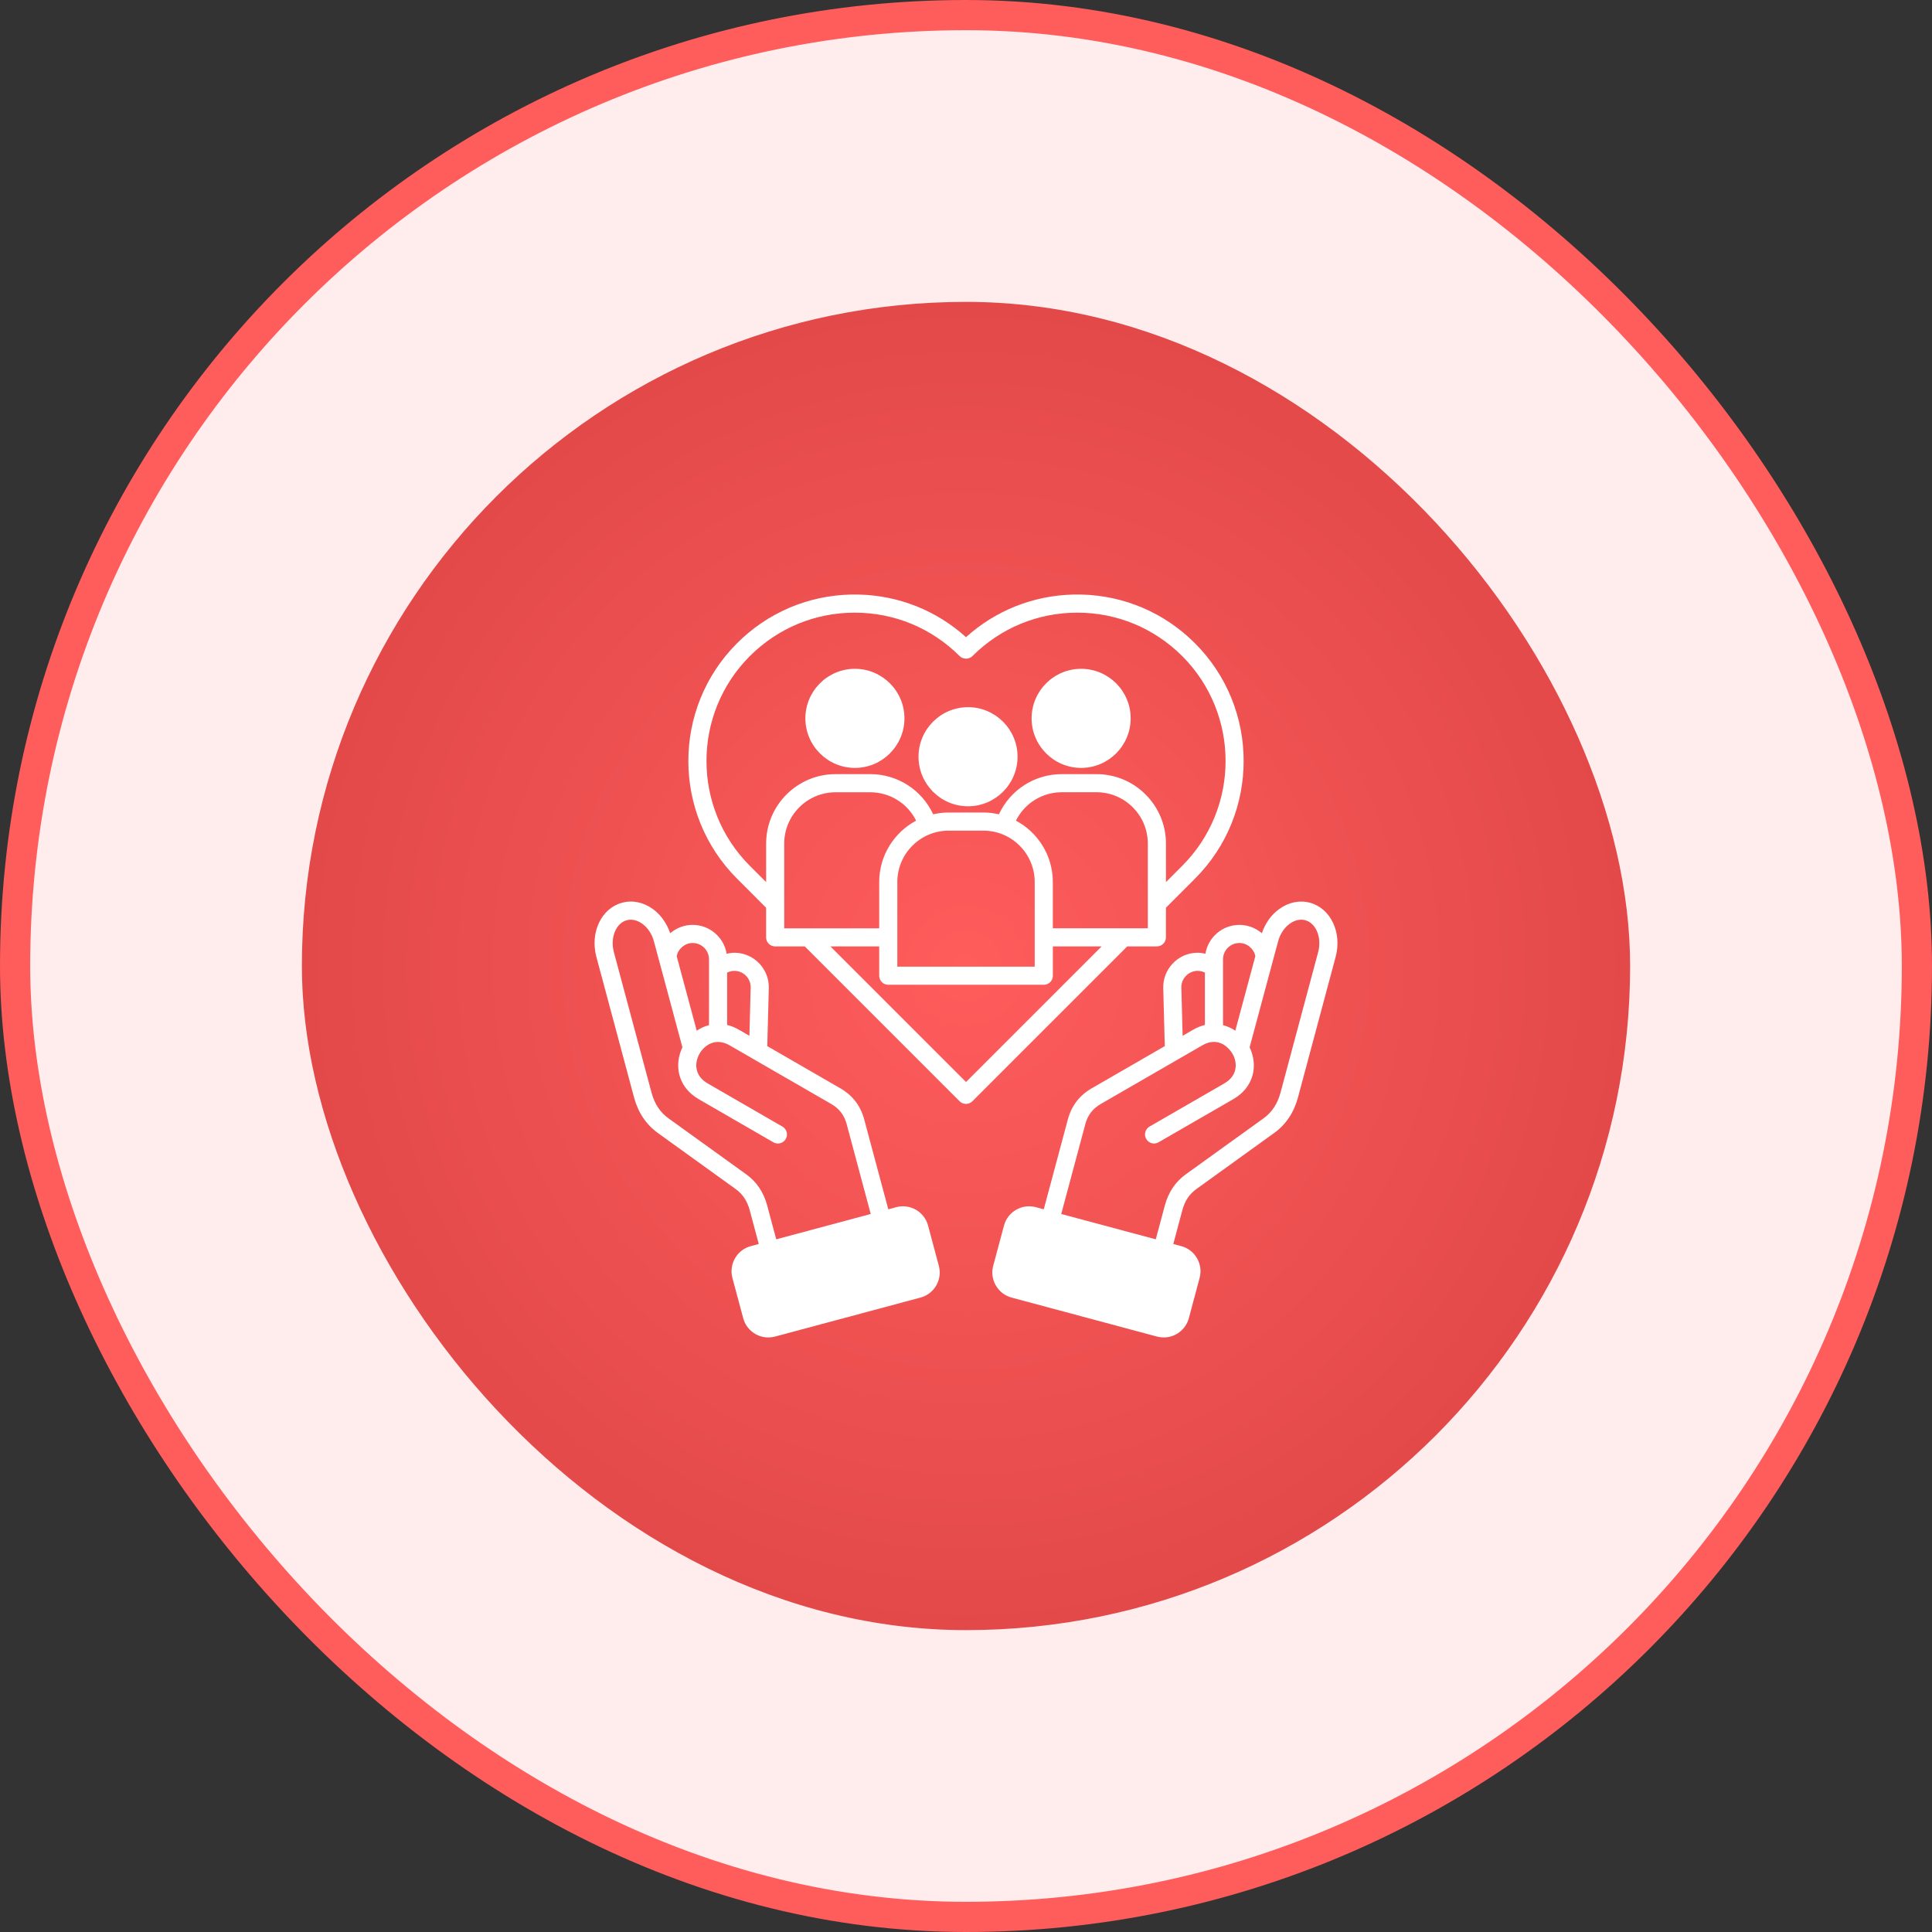
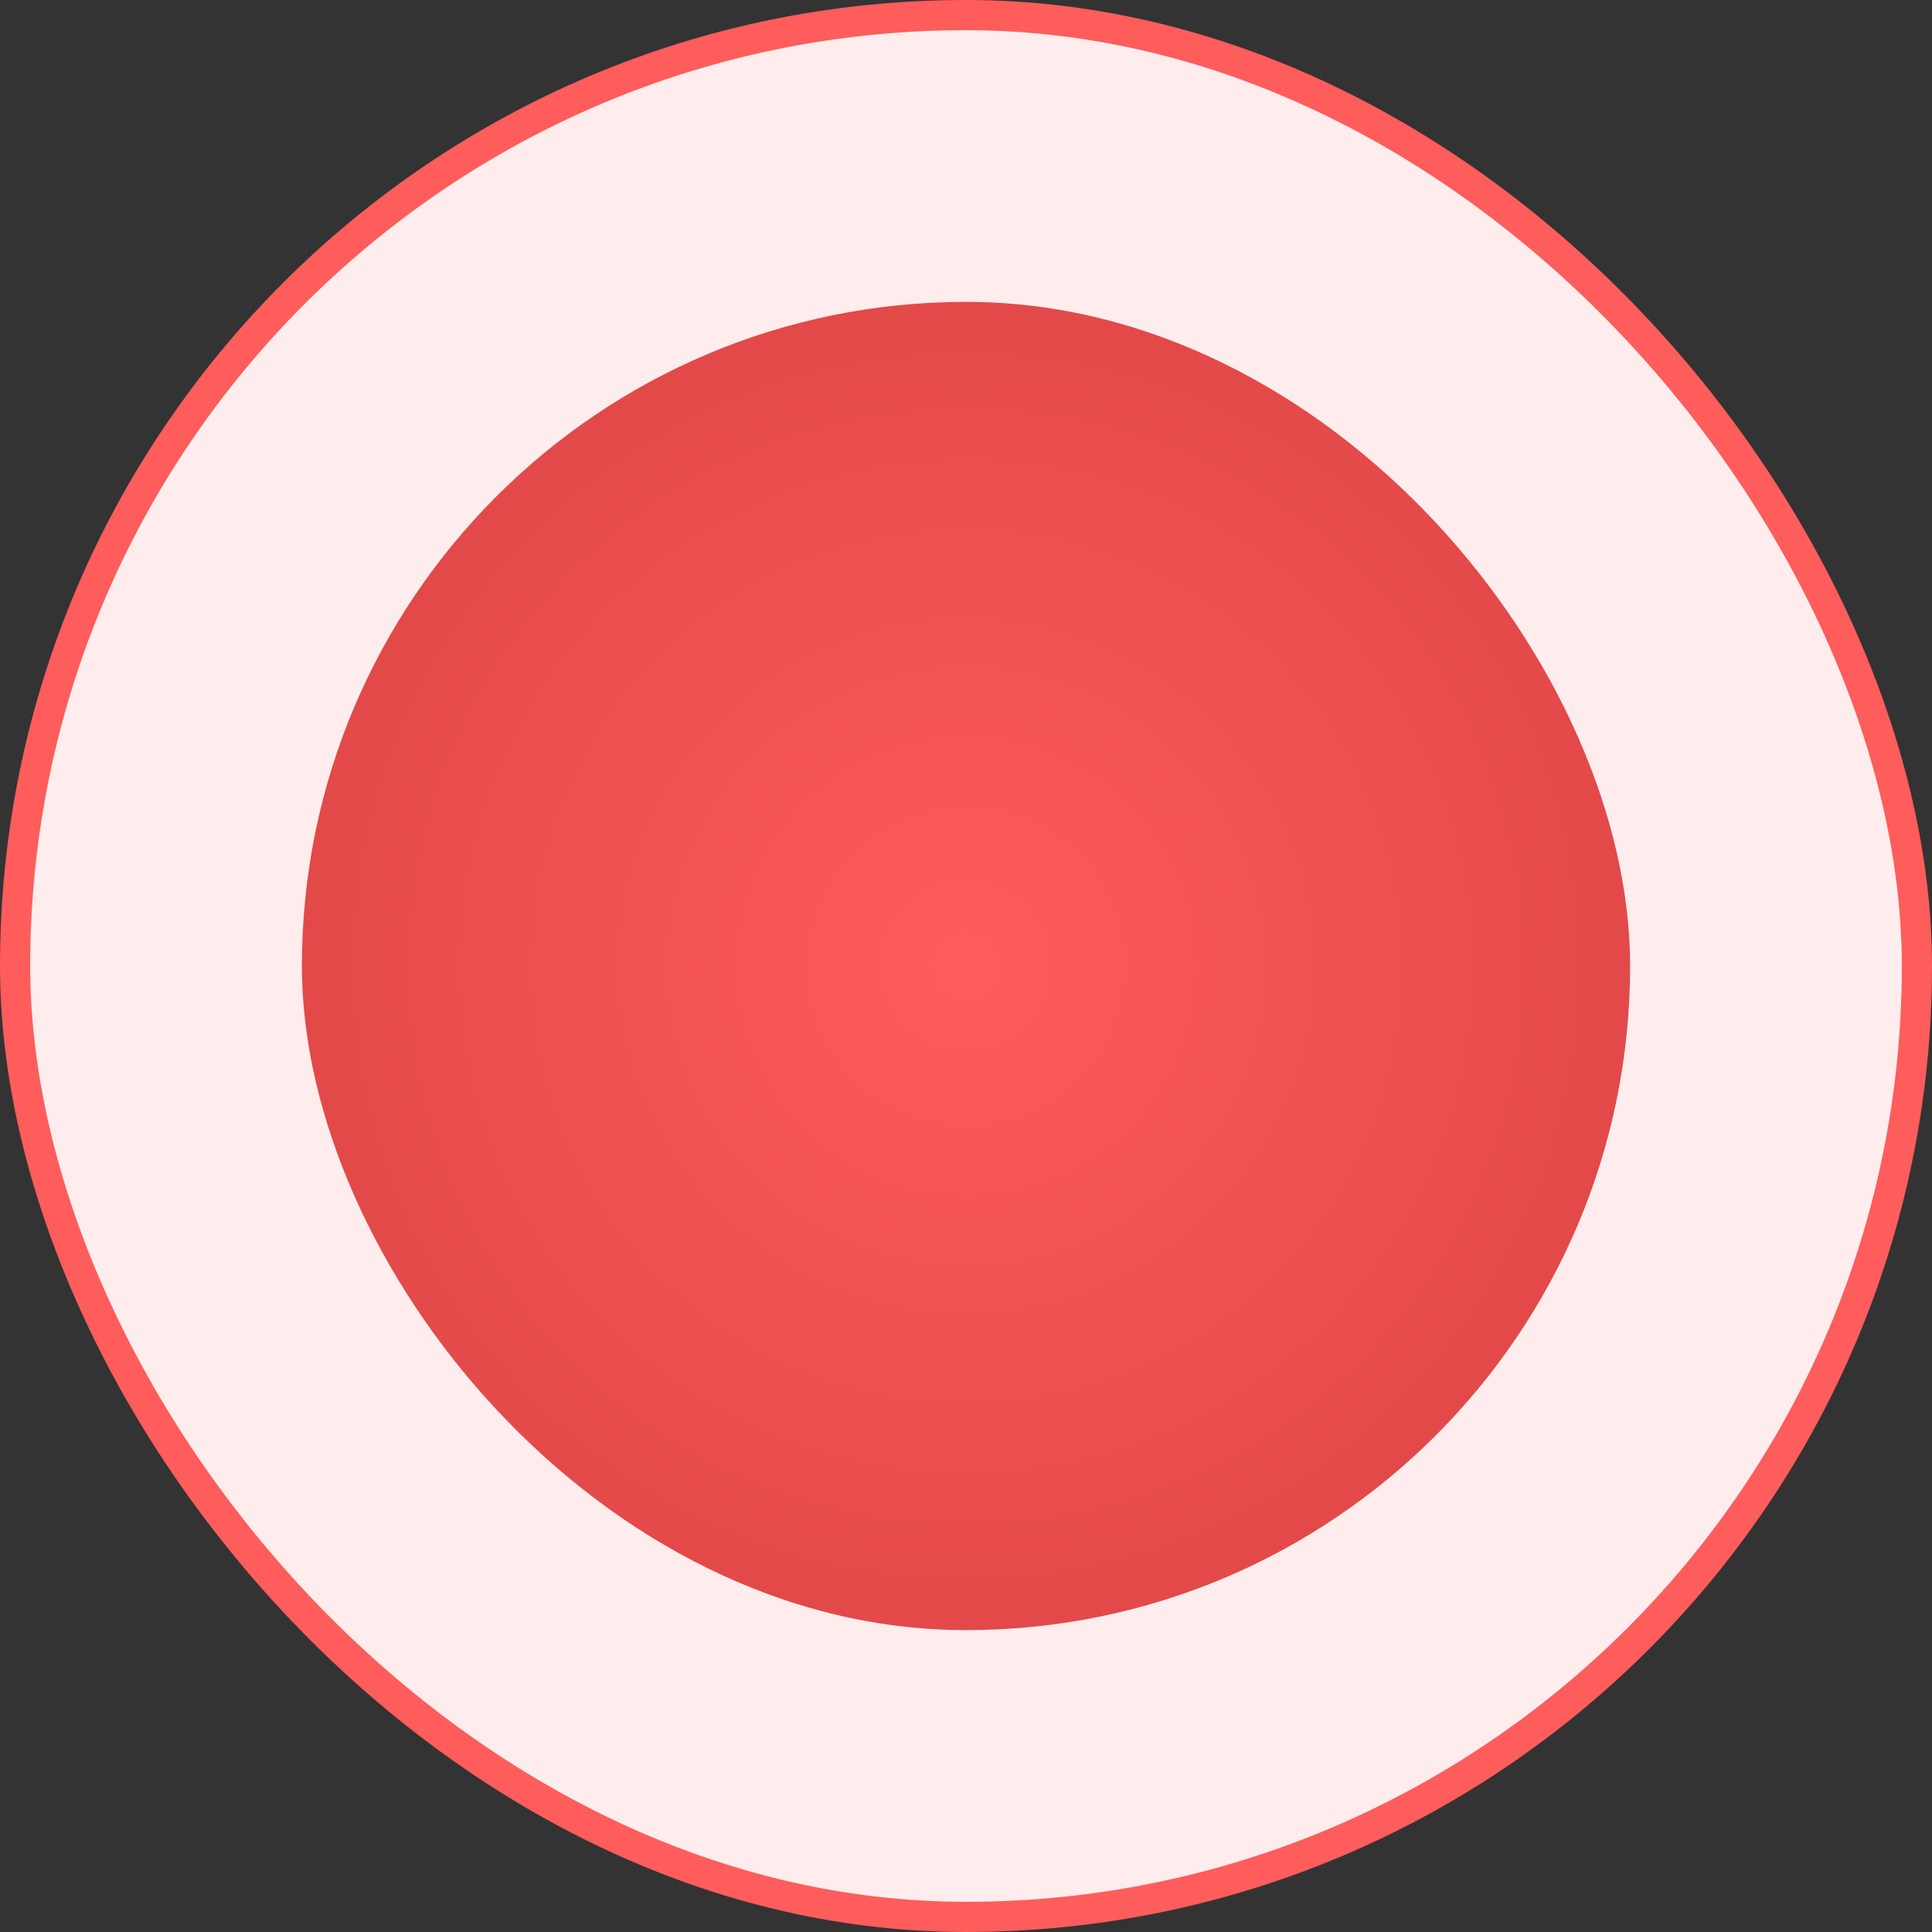
<svg xmlns="http://www.w3.org/2000/svg" width="64" height="64" viewBox="0 0 64 64" fill="none">
  <rect x="0" y="0" width="64" height="64" fill="#333333" stroke="none" />
  <rect x="0.5" y="0.5" width="63" height="63" rx="31.5" fill="#FFEDED" />
  <rect x="0.5" y="0.5" width="63" height="63" rx="31.5" stroke="#FF5C5C" />
  <rect x="10" y="10" width="44" height="44" rx="22" fill="url(#paint0_radial_1569_2983)" />
  <g clip-path="url(#clip0_1569_2983)">
-     <path fill-rule="evenodd" clip-rule="evenodd" d="M35.815 19.695H35.558C34.231 19.726 32.982 20.222 32 21.107C31.019 20.222 29.77 19.726 28.442 19.695H28.186C26.761 19.728 25.426 20.298 24.415 21.309C22.265 23.459 22.265 26.957 24.415 29.106L25.378 30.07V31.052C25.378 31.217 25.512 31.351 25.677 31.351H26.659L31.788 36.48C31.846 36.539 31.923 36.568 32 36.568C32.077 36.568 32.154 36.539 32.212 36.48L37.341 31.351H38.323C38.488 31.351 38.623 31.217 38.623 31.052V30.07L39.585 29.107C41.735 26.957 41.735 23.459 39.585 21.309C38.575 20.298 37.24 19.728 35.815 19.695ZM25.414 39.933C25.297 39.496 25.065 39.15 24.724 38.904L22.143 37.045C21.869 36.848 21.681 36.564 21.584 36.2L20.335 31.539C20.207 31.063 20.403 30.58 20.763 30.484C20.928 30.439 21.11 30.481 21.275 30.6C21.459 30.733 21.596 30.94 21.662 31.184L22.606 34.694C22.465 34.984 22.428 35.311 22.505 35.607C22.592 35.941 22.813 36.219 23.145 36.411L25.619 37.84C25.667 37.867 25.718 37.88 25.769 37.88C25.873 37.88 25.974 37.826 26.029 37.73C26.112 37.586 26.063 37.403 25.919 37.32L23.445 35.891C23.252 35.78 23.132 35.633 23.086 35.456C23.035 35.261 23.081 35.057 23.183 34.888C23.355 34.605 23.718 34.367 24.173 34.63L27.539 36.573C27.801 36.724 27.967 36.94 28.046 37.234L28.844 40.215L25.714 41.054L25.414 39.933ZM22.945 31.238C23.244 31.238 23.487 31.481 23.487 31.78V33.959C23.34 33.997 23.203 34.059 23.08 34.143L22.416 31.674C22.466 31.427 22.689 31.238 22.945 31.238ZM24.867 32.717L24.825 34.312L24.474 34.109C24.344 34.034 24.214 33.983 24.087 33.953V32.219C24.165 32.181 24.251 32.159 24.34 32.161C24.639 32.169 24.875 32.419 24.867 32.717ZM30.743 40.597L31.1 41.931C31.16 42.152 31.129 42.384 31.014 42.584C30.898 42.783 30.713 42.925 30.492 42.984L25.673 44.276C25.599 44.295 25.524 44.305 25.451 44.305C25.071 44.305 24.722 44.051 24.62 43.667L24.262 42.333C24.14 41.875 24.413 41.402 24.871 41.28L25.135 41.209L24.835 40.088C24.753 39.784 24.602 39.556 24.374 39.392L21.793 37.532C21.404 37.252 21.139 36.856 21.004 36.355L19.755 31.694C19.54 30.89 19.922 30.087 20.608 29.904C20.95 29.811 21.312 29.886 21.626 30.112C21.891 30.303 22.089 30.587 22.201 30.915C22.402 30.742 22.662 30.638 22.945 30.638C23.511 30.638 23.982 31.052 24.071 31.595C24.164 31.573 24.259 31.559 24.356 31.561C24.986 31.578 25.484 32.104 25.468 32.733L25.417 34.654L27.84 36.053C28.242 36.285 28.506 36.63 28.627 37.078L29.426 40.06L29.69 39.989C30.147 39.867 30.62 40.139 30.743 40.597ZM43.666 31.539L42.417 36.2C42.32 36.564 42.131 36.849 41.858 37.045L39.276 38.904C38.936 39.15 38.704 39.496 38.587 39.933L38.286 41.054L35.155 40.215L35.954 37.234C36.032 36.94 36.199 36.724 36.462 36.572L39.827 34.629C40.224 34.4 40.577 34.527 40.819 34.891C40.927 35.07 40.961 35.276 40.914 35.456C40.868 35.633 40.747 35.779 40.555 35.89L38.08 37.319C37.937 37.402 37.887 37.586 37.97 37.729C38.026 37.826 38.127 37.88 38.231 37.88C38.282 37.88 38.333 37.866 38.38 37.839L40.856 36.41C41.188 36.218 41.408 35.941 41.496 35.607C41.573 35.31 41.535 34.984 41.395 34.693L42.339 31.183C42.404 30.939 42.542 30.732 42.726 30.599C42.891 30.48 43.073 30.439 43.238 30.483C43.597 30.58 43.794 31.063 43.666 31.539ZM39.134 32.717C39.13 32.573 39.183 32.436 39.283 32.331C39.383 32.225 39.517 32.165 39.661 32.161C39.75 32.159 39.836 32.18 39.914 32.219V33.953C39.787 33.984 39.657 34.034 39.527 34.109L39.176 34.312L39.134 32.717ZM41.056 31.238C41.312 31.238 41.535 31.427 41.585 31.674L40.921 34.143C40.799 34.059 40.661 33.998 40.514 33.959V31.781C40.514 31.481 40.757 31.238 41.056 31.238ZM43.393 29.904C44.079 30.088 44.461 30.89 44.246 31.694L42.997 36.355C42.862 36.856 42.597 37.252 42.208 37.532L39.627 39.392C39.399 39.556 39.248 39.784 39.167 40.088L38.867 41.209L39.131 41.28C39.352 41.339 39.537 41.482 39.653 41.681C39.768 41.881 39.798 42.112 39.739 42.333L39.382 43.667C39.279 44.051 38.93 44.305 38.551 44.305C38.477 44.305 38.403 44.295 38.328 44.276L33.51 42.984C33.288 42.925 33.103 42.782 32.988 42.583C32.873 42.384 32.842 42.152 32.901 41.931L33.259 40.597C33.382 40.139 33.854 39.867 34.312 39.989L34.576 40.06L35.375 37.078C35.496 36.63 35.76 36.285 36.162 36.053L38.585 34.654L38.534 32.733C38.526 32.429 38.637 32.139 38.848 31.918C39.058 31.695 39.341 31.569 39.645 31.561C39.742 31.558 39.838 31.572 39.931 31.594C40.02 31.052 40.49 30.638 41.057 30.638C41.34 30.638 41.599 30.743 41.8 30.915C41.912 30.587 42.11 30.304 42.375 30.113C42.689 29.886 43.051 29.812 43.393 29.904ZM32.067 26.709C31.162 26.709 30.427 25.972 30.427 25.067C30.427 24.162 31.163 23.426 32.067 23.426C32.972 23.426 33.708 24.162 33.708 25.067C33.708 25.972 32.972 26.709 32.067 26.709ZM28.32 25.438C27.415 25.438 26.679 24.701 26.679 23.796C26.679 22.892 27.416 22.155 28.32 22.155C29.225 22.155 29.961 22.892 29.961 23.796C29.961 24.701 29.225 25.438 28.32 25.438ZM32.001 35.843L27.509 31.351H29.125V32.322C29.125 32.488 29.26 32.622 29.425 32.622H34.576C34.742 32.622 34.877 32.488 34.877 32.322V31.351H36.493L32.001 35.843ZM25.978 27.946C25.978 27.008 26.741 26.245 27.679 26.245H28.828C29.481 26.245 30.063 26.614 30.348 27.185C29.622 27.572 29.125 28.337 29.125 29.217V30.752H25.978V27.946ZM24.84 28.682C22.924 26.766 22.924 23.649 24.84 21.734C25.768 20.806 27.002 20.295 28.314 20.295C29.627 20.295 30.861 20.806 31.789 21.734C31.902 21.847 32.1 21.847 32.213 21.734C33.141 20.806 34.375 20.295 35.688 20.295C37 20.295 38.234 20.806 39.162 21.734C41.078 23.65 41.078 26.767 39.162 28.682L38.624 29.221V27.945C38.624 26.677 37.592 25.644 36.323 25.644H35.174C34.268 25.644 33.464 26.169 33.09 26.975C32.924 26.937 32.753 26.915 32.576 26.915H31.427C31.25 26.915 31.079 26.937 30.913 26.975C30.538 26.169 29.735 25.644 28.829 25.644H27.68C26.411 25.644 25.379 26.676 25.379 27.945V29.221L24.84 28.682ZM31.426 27.516H32.575C33.513 27.516 34.276 28.279 34.276 29.217V32.022H29.725V29.217C29.725 28.279 30.488 27.516 31.426 27.516ZM38.023 30.751H34.876V29.216C34.876 28.337 34.38 27.572 33.654 27.185C33.939 26.614 34.52 26.244 35.173 26.244H36.323C37.26 26.244 38.023 27.007 38.023 27.945V30.751ZM35.814 25.438C34.909 25.438 34.173 24.701 34.173 23.796C34.173 22.892 34.909 22.155 35.814 22.155C36.719 22.155 37.455 22.892 37.455 23.796C37.455 24.701 36.719 25.438 35.814 25.438Z" fill="white" />
-   </g>
+     </g>
  <defs>
    <radialGradient id="paint0_radial_1569_2983" cx="0" cy="0" r="1" gradientUnits="userSpaceOnUse" gradientTransform="translate(32 32) rotate(90) scale(22)">
      <stop stop-color="#FF5C5C" />
      <stop offset="1" stop-color="#E34949" />
    </radialGradient>
    <clipPath id="clip0_1569_2983">
      <rect width="28" height="28" fill="white" transform="translate(18 18)" />
    </clipPath>
  </defs>
</svg>